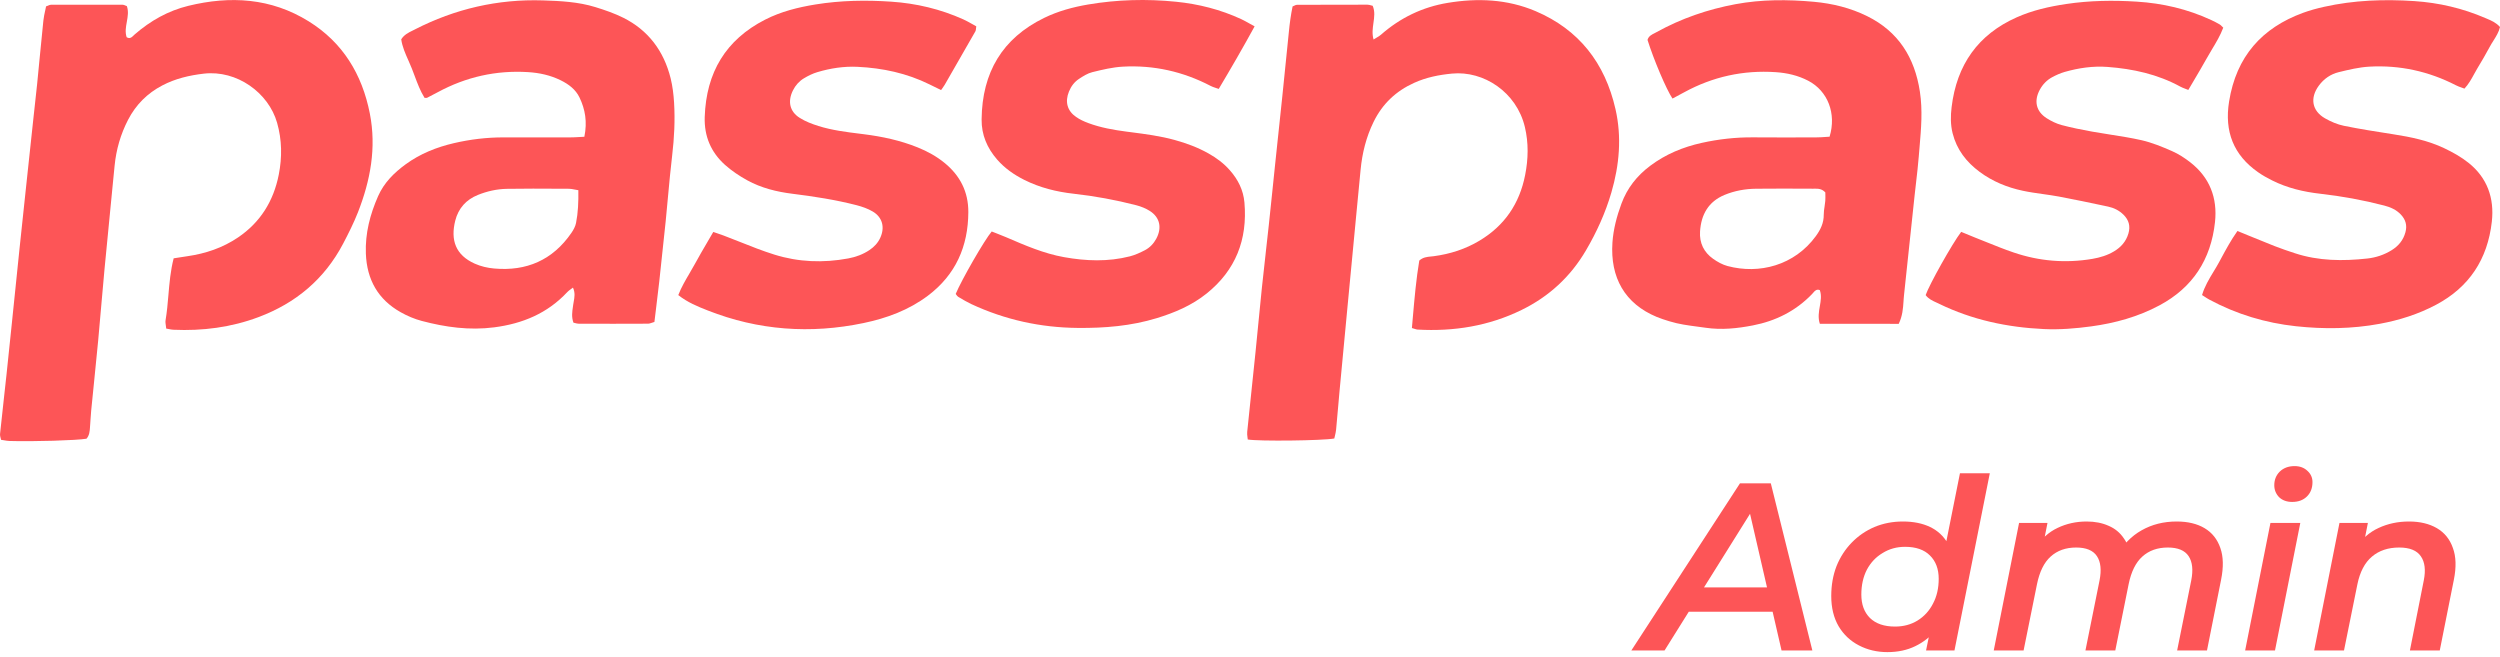
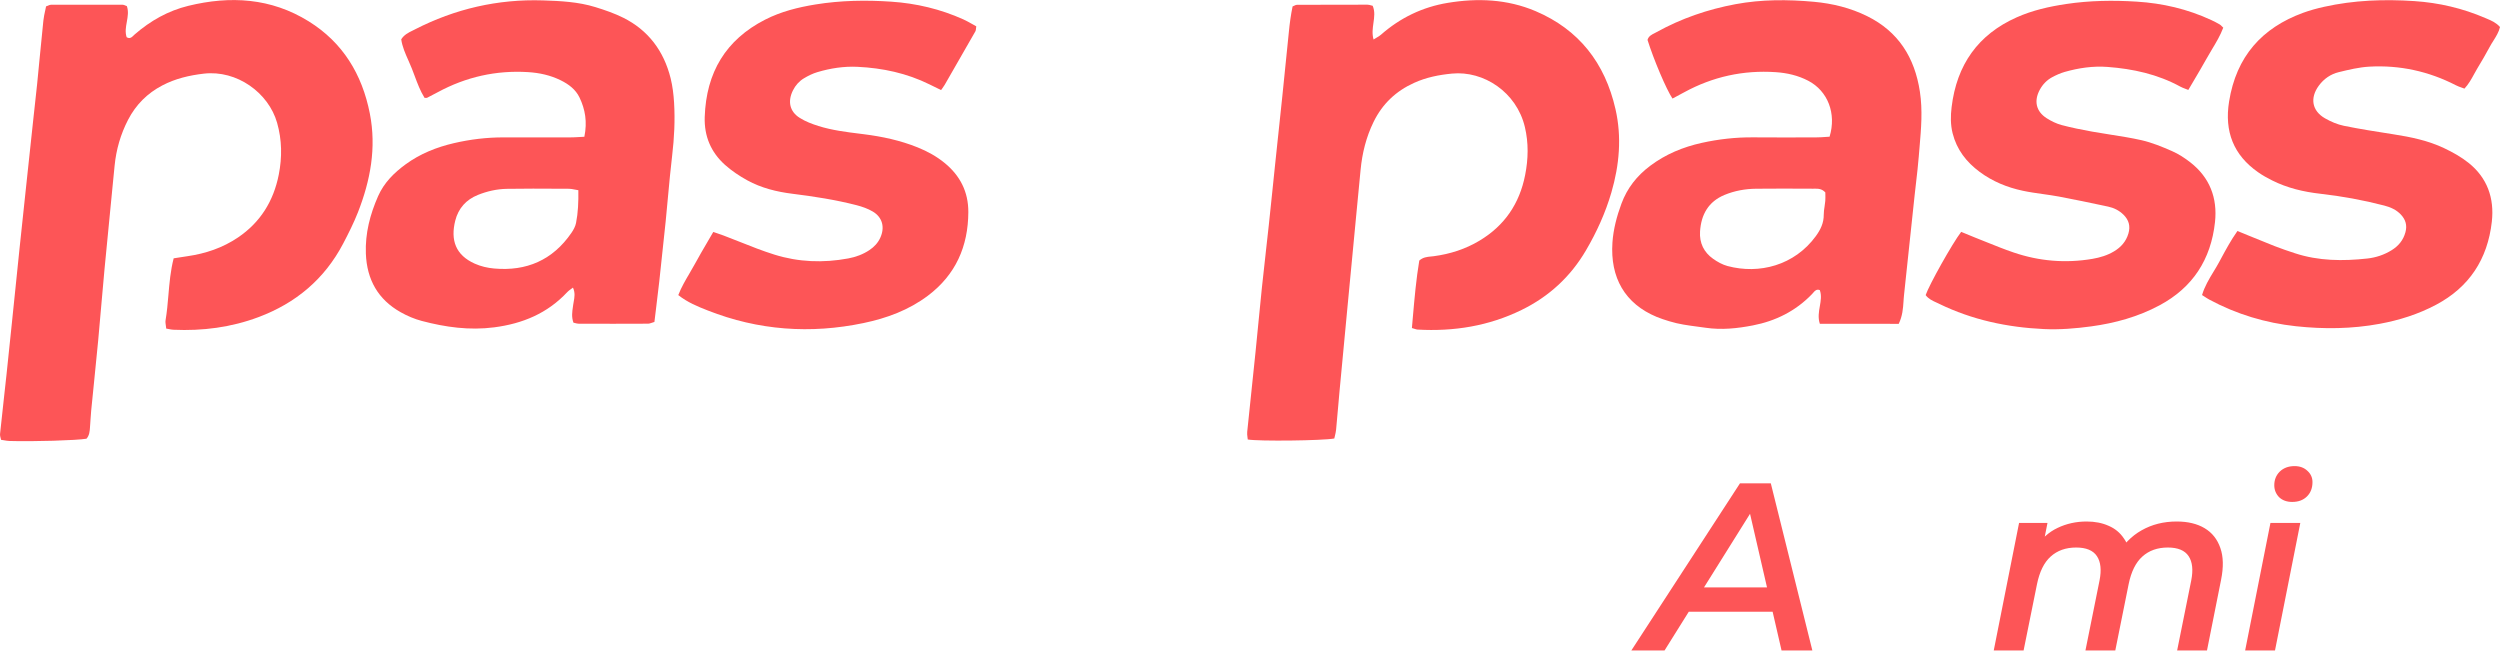
<svg xmlns="http://www.w3.org/2000/svg" width="118" height="31" viewBox="0 0 118 31" fill="none">
  <g id="Logo">
    <g id="Union">
-       <path d="M57.524 4.197C58.099 3.232 58.651 2.281 59.218 1.244C59.131 1.197 59.053 1.154 58.981 1.113C58.838 1.033 58.716 0.964 58.59 0.905C57.609 0.451 56.575 0.189 55.509 0.082C54.124 -0.058 52.737 -0.021 51.361 0.212C50.645 0.334 49.944 0.523 49.284 0.845C47.312 1.806 46.356 3.419 46.332 5.633C46.324 6.368 46.594 6.988 47.063 7.529C47.423 7.942 47.862 8.248 48.345 8.49C49.081 8.859 49.866 9.054 50.677 9.144C51.675 9.255 52.66 9.436 53.632 9.687C53.856 9.745 54.083 9.836 54.278 9.961C54.751 10.265 54.85 10.757 54.578 11.264C54.451 11.501 54.271 11.688 54.041 11.809C53.815 11.926 53.577 12.036 53.332 12.099C52.3 12.363 51.256 12.323 50.221 12.137C49.277 11.968 48.394 11.587 47.514 11.208L47.499 11.201C47.34 11.133 47.179 11.07 47.022 11.009C46.95 10.981 46.879 10.953 46.809 10.926C46.465 11.331 45.388 13.205 45.109 13.874C45.12 13.887 45.131 13.903 45.142 13.918C45.167 13.953 45.193 13.989 45.227 14.01L45.273 14.037C45.46 14.148 45.648 14.26 45.844 14.352C47.439 15.095 49.115 15.462 50.868 15.478C52.132 15.49 53.383 15.389 54.601 15.016C55.444 14.758 56.251 14.417 56.949 13.857C58.319 12.761 58.891 11.312 58.737 9.555C58.685 8.969 58.433 8.473 58.053 8.041C57.766 7.713 57.423 7.457 57.046 7.245C56.539 6.959 55.999 6.759 55.441 6.606C54.764 6.419 54.071 6.329 53.377 6.239C53.309 6.23 53.241 6.222 53.173 6.213C52.559 6.132 51.95 6.026 51.366 5.808C51.167 5.734 50.968 5.643 50.794 5.522C50.37 5.231 50.259 4.802 50.455 4.322C50.555 4.073 50.712 3.865 50.931 3.722C51.127 3.594 51.336 3.46 51.557 3.406C52.032 3.289 52.516 3.172 53.001 3.146C54.456 3.066 55.84 3.376 57.141 4.055C57.212 4.093 57.29 4.118 57.379 4.148C57.424 4.163 57.472 4.179 57.524 4.197Z" fill="#FD5557" />
      <path d="M0.442 20.814C1.571 20.849 3.638 20.786 4.082 20.707C4.222 20.551 4.235 20.356 4.248 20.161C4.249 20.139 4.251 20.118 4.252 20.097L4.254 20.073L4.255 20.06C4.256 20.04 4.258 20.021 4.259 20.002C4.261 19.973 4.263 19.944 4.265 19.915C4.266 19.889 4.268 19.863 4.27 19.837L4.27 19.836C4.279 19.684 4.289 19.532 4.304 19.381C4.346 18.95 4.39 18.519 4.434 18.088C4.502 17.416 4.57 16.744 4.634 16.072C4.686 15.514 4.734 14.956 4.782 14.398C4.831 13.829 4.88 13.261 4.934 12.694C5.053 11.429 5.178 10.165 5.303 8.901C5.338 8.543 5.373 8.184 5.409 7.825C5.484 7.059 5.693 6.334 6.046 5.652C6.417 4.937 6.957 4.4 7.662 4.032C8.278 3.709 8.935 3.556 9.621 3.476C11.179 3.296 12.673 4.377 13.078 5.792C13.311 6.61 13.319 7.42 13.158 8.243C12.911 9.496 12.286 10.496 11.235 11.208C10.51 11.698 9.707 11.968 8.852 12.092C8.715 12.112 8.579 12.133 8.434 12.156L8.36 12.168C8.307 12.176 8.253 12.184 8.197 12.193C8.048 12.771 7.998 13.353 7.949 13.93C7.915 14.328 7.881 14.724 7.815 15.114C7.802 15.194 7.814 15.278 7.828 15.369L7.828 15.369C7.835 15.414 7.842 15.46 7.846 15.509C7.89 15.516 7.931 15.524 7.97 15.532C8.046 15.547 8.114 15.561 8.182 15.564C9.561 15.626 10.907 15.454 12.206 14.966C13.957 14.309 15.317 13.179 16.202 11.489C16.452 11.01 16.697 10.524 16.895 10.021C17.482 8.522 17.774 6.977 17.457 5.362C17.092 3.501 16.177 2.005 14.572 1.008C12.793 -0.098 10.869 -0.208 8.89 0.275C7.942 0.506 7.103 0.977 6.36 1.623C6.342 1.638 6.325 1.655 6.308 1.672L6.308 1.672C6.221 1.758 6.128 1.849 5.977 1.755C5.898 1.515 5.942 1.273 5.986 1.031C6.03 0.784 6.075 0.536 5.988 0.289C5.962 0.28 5.938 0.269 5.915 0.26C5.871 0.24 5.831 0.224 5.792 0.224C4.661 0.22 3.531 0.221 2.4 0.225C2.361 0.225 2.323 0.241 2.273 0.263C2.245 0.275 2.212 0.288 2.174 0.302C2.162 0.366 2.147 0.433 2.133 0.5L2.132 0.5C2.099 0.654 2.064 0.814 2.047 0.976C1.985 1.571 1.928 2.165 1.87 2.76C1.832 3.16 1.793 3.561 1.753 3.961C1.72 4.286 1.684 4.609 1.648 4.933C1.626 5.128 1.605 5.322 1.584 5.517C1.475 6.533 1.366 7.548 1.258 8.564L1.213 8.986C1.115 9.904 1.018 10.823 0.921 11.741C0.86 12.328 0.8 12.915 0.74 13.502L0.74 13.504L0.74 13.505C0.698 13.912 0.656 14.319 0.614 14.725C0.592 14.94 0.57 15.155 0.548 15.371L0.547 15.376L0.547 15.378C0.469 16.133 0.391 16.889 0.311 17.644C0.267 18.055 0.222 18.465 0.176 18.875L0.176 18.876C0.117 19.416 0.058 19.956 0.001 20.496C-0.004 20.548 0.011 20.603 0.027 20.663C0.036 20.694 0.045 20.726 0.051 20.76C0.098 20.766 0.143 20.774 0.186 20.781C0.276 20.797 0.359 20.811 0.442 20.814Z" fill="#FD5557" />
-       <path d="M66.686 14.976C66.671 15.144 66.657 15.313 66.642 15.483L66.641 15.483C66.695 15.498 66.737 15.512 66.772 15.523L66.773 15.523L66.773 15.523C66.832 15.542 66.869 15.554 66.907 15.556C68.62 15.653 70.269 15.39 71.824 14.627C73.108 13.998 74.127 13.066 74.859 11.815C75.365 10.952 75.777 10.047 76.058 9.082C76.435 7.787 76.552 6.471 76.251 5.151C75.756 2.974 74.524 1.395 72.48 0.526C71.139 -0.043 69.739 -0.098 68.328 0.136C67.147 0.332 66.091 0.837 65.18 1.64C65.121 1.692 65.052 1.733 64.969 1.781C64.927 1.806 64.882 1.833 64.832 1.865C64.754 1.596 64.791 1.337 64.826 1.085C64.866 0.809 64.904 0.54 64.791 0.273C64.763 0.267 64.736 0.259 64.709 0.252C64.653 0.236 64.597 0.221 64.542 0.221C63.432 0.219 62.323 0.221 61.213 0.227C61.175 0.227 61.136 0.246 61.09 0.268L61.084 0.271L61.075 0.275L61.069 0.278C61.066 0.279 61.063 0.281 61.06 0.282C61.044 0.289 61.028 0.297 61.01 0.304C60.928 0.697 60.873 1.102 60.834 1.51C60.735 2.527 60.63 3.544 60.524 4.56C60.463 5.144 60.401 5.729 60.339 6.313L60.339 6.314L60.338 6.324C60.325 6.445 60.312 6.565 60.299 6.686C60.285 6.816 60.272 6.946 60.258 7.077C60.234 7.297 60.211 7.517 60.188 7.738C60.147 8.131 60.106 8.524 60.066 8.917L60.066 8.919C60.006 9.499 59.946 10.078 59.884 10.657C59.838 11.089 59.789 11.52 59.74 11.951L59.74 11.956C59.679 12.495 59.618 13.034 59.562 13.574C59.505 14.121 59.452 14.667 59.399 15.214L59.399 15.215C59.353 15.685 59.308 16.155 59.26 16.625C59.2 17.206 59.139 17.787 59.078 18.368L59.078 18.369C59.007 19.042 58.936 19.715 58.868 20.387C58.859 20.47 58.87 20.555 58.881 20.636C58.886 20.673 58.891 20.709 58.894 20.744C59.422 20.835 62.443 20.799 62.979 20.697C62.98 20.692 62.981 20.687 62.983 20.682L62.984 20.674L62.986 20.664C62.987 20.66 62.988 20.657 62.989 20.653C62.995 20.627 63.001 20.601 63.008 20.574C63.03 20.48 63.054 20.38 63.064 20.279C63.095 19.955 63.123 19.631 63.151 19.306L63.151 19.306L63.152 19.298C63.176 19.019 63.2 18.739 63.226 18.46C63.346 17.18 63.468 15.9 63.589 14.62C63.634 14.147 63.679 13.674 63.724 13.2C63.775 12.659 63.827 12.118 63.879 11.576C63.913 11.223 63.946 10.87 63.98 10.517L63.982 10.494L63.983 10.483C64.062 9.657 64.141 8.832 64.221 8.006C64.297 7.22 64.485 6.466 64.832 5.756C65.249 4.901 65.892 4.297 66.744 3.912C67.316 3.652 67.917 3.532 68.538 3.473C70.025 3.33 71.582 4.345 71.974 5.995C72.153 6.751 72.136 7.501 71.987 8.259C71.721 9.62 71.009 10.652 69.84 11.355C69.17 11.759 68.441 11.991 67.671 12.093C67.63 12.098 67.589 12.102 67.547 12.106C67.357 12.124 67.163 12.143 66.99 12.299C66.843 13.176 66.766 14.065 66.686 14.976Z" fill="#FD5557" />
+       <path d="M66.686 14.976C66.671 15.144 66.657 15.313 66.642 15.483L66.641 15.483C66.695 15.498 66.737 15.512 66.772 15.523L66.773 15.523L66.773 15.523C66.832 15.542 66.869 15.554 66.907 15.556C68.62 15.653 70.269 15.39 71.824 14.627C73.108 13.998 74.127 13.066 74.859 11.815C75.365 10.952 75.777 10.047 76.058 9.082C76.435 7.787 76.552 6.471 76.251 5.151C75.756 2.974 74.524 1.395 72.48 0.526C71.139 -0.043 69.739 -0.098 68.328 0.136C67.147 0.332 66.091 0.837 65.18 1.64C65.121 1.692 65.052 1.733 64.969 1.781C64.927 1.806 64.882 1.833 64.832 1.865C64.754 1.596 64.791 1.337 64.826 1.085C64.866 0.809 64.904 0.54 64.791 0.273C64.763 0.267 64.736 0.259 64.709 0.252C64.653 0.236 64.597 0.221 64.542 0.221C63.432 0.219 62.323 0.221 61.213 0.227C61.175 0.227 61.136 0.246 61.09 0.268L61.084 0.271L61.069 0.278C61.066 0.279 61.063 0.281 61.06 0.282C61.044 0.289 61.028 0.297 61.01 0.304C60.928 0.697 60.873 1.102 60.834 1.51C60.735 2.527 60.63 3.544 60.524 4.56C60.463 5.144 60.401 5.729 60.339 6.313L60.339 6.314L60.338 6.324C60.325 6.445 60.312 6.565 60.299 6.686C60.285 6.816 60.272 6.946 60.258 7.077C60.234 7.297 60.211 7.517 60.188 7.738C60.147 8.131 60.106 8.524 60.066 8.917L60.066 8.919C60.006 9.499 59.946 10.078 59.884 10.657C59.838 11.089 59.789 11.52 59.74 11.951L59.74 11.956C59.679 12.495 59.618 13.034 59.562 13.574C59.505 14.121 59.452 14.667 59.399 15.214L59.399 15.215C59.353 15.685 59.308 16.155 59.26 16.625C59.2 17.206 59.139 17.787 59.078 18.368L59.078 18.369C59.007 19.042 58.936 19.715 58.868 20.387C58.859 20.47 58.87 20.555 58.881 20.636C58.886 20.673 58.891 20.709 58.894 20.744C59.422 20.835 62.443 20.799 62.979 20.697C62.98 20.692 62.981 20.687 62.983 20.682L62.984 20.674L62.986 20.664C62.987 20.66 62.988 20.657 62.989 20.653C62.995 20.627 63.001 20.601 63.008 20.574C63.03 20.48 63.054 20.38 63.064 20.279C63.095 19.955 63.123 19.631 63.151 19.306L63.151 19.306L63.152 19.298C63.176 19.019 63.2 18.739 63.226 18.46C63.346 17.18 63.468 15.9 63.589 14.62C63.634 14.147 63.679 13.674 63.724 13.2C63.775 12.659 63.827 12.118 63.879 11.576C63.913 11.223 63.946 10.87 63.98 10.517L63.982 10.494L63.983 10.483C64.062 9.657 64.141 8.832 64.221 8.006C64.297 7.22 64.485 6.466 64.832 5.756C65.249 4.901 65.892 4.297 66.744 3.912C67.316 3.652 67.917 3.532 68.538 3.473C70.025 3.33 71.582 4.345 71.974 5.995C72.153 6.751 72.136 7.501 71.987 8.259C71.721 9.62 71.009 10.652 69.84 11.355C69.17 11.759 68.441 11.991 67.671 12.093C67.63 12.098 67.589 12.102 67.547 12.106C67.357 12.124 67.163 12.143 66.99 12.299C66.843 13.176 66.766 14.065 66.686 14.976Z" fill="#FD5557" />
      <path fill-rule="evenodd" clip-rule="evenodd" d="M89.621 15.285C88.368 15.287 87.137 15.288 85.897 15.284C85.801 14.994 85.849 14.719 85.896 14.453C85.941 14.194 85.985 13.944 85.895 13.693C85.741 13.632 85.658 13.73 85.579 13.822L85.579 13.823L85.579 13.823C85.562 13.842 85.546 13.862 85.529 13.879C84.755 14.685 83.804 15.153 82.734 15.36C82.001 15.502 81.26 15.581 80.507 15.47C80.378 15.451 80.248 15.434 80.119 15.417C79.677 15.359 79.237 15.301 78.809 15.168L78.765 15.155C78.576 15.096 78.386 15.037 78.203 14.961C76.693 14.336 75.995 13.102 76.107 11.447C76.15 10.819 76.312 10.208 76.532 9.613C76.805 8.874 77.266 8.295 77.881 7.832C78.615 7.279 79.442 6.938 80.326 6.743C81.119 6.568 81.924 6.477 82.738 6.483C83.713 6.491 84.688 6.488 85.662 6.485H85.664L85.747 6.484C85.891 6.484 86.034 6.474 86.172 6.464L86.172 6.464C86.235 6.46 86.296 6.456 86.356 6.452C86.689 5.36 86.271 4.293 85.35 3.812C84.867 3.56 84.347 3.441 83.812 3.406C82.285 3.304 80.843 3.618 79.492 4.357C79.434 4.388 79.376 4.419 79.318 4.45C79.257 4.483 79.196 4.516 79.136 4.548C79.07 4.583 79.005 4.618 78.941 4.652C78.651 4.223 78.049 2.799 77.763 1.884C77.811 1.708 77.954 1.637 78.094 1.567C78.124 1.551 78.154 1.536 78.183 1.52C79.355 0.87 80.603 0.443 81.913 0.198C83.141 -0.031 84.378 -0.028 85.613 0.084C86.486 0.164 87.338 0.37 88.135 0.765C89.6 1.49 90.373 2.709 90.619 4.328C90.753 5.206 90.678 6.075 90.603 6.945C90.59 7.092 90.578 7.239 90.566 7.386C90.534 7.792 90.487 8.197 90.44 8.602L90.44 8.603C90.417 8.802 90.394 9.002 90.372 9.202C90.273 10.136 90.173 11.071 90.074 12.005L89.975 12.935C89.94 13.269 89.904 13.602 89.869 13.936C89.867 13.957 89.865 13.979 89.863 14.001C89.862 14.012 89.861 14.024 89.86 14.036C89.859 14.049 89.857 14.062 89.856 14.076C89.856 14.087 89.855 14.099 89.854 14.111C89.851 14.148 89.849 14.185 89.846 14.222L89.846 14.225C89.823 14.563 89.799 14.913 89.62 15.284L89.621 15.285ZM86.155 9.081C85.987 8.902 85.81 8.904 85.642 8.906C85.62 8.906 85.598 8.907 85.576 8.907L85.403 8.906C84.565 8.902 83.728 8.899 82.891 8.908C82.376 8.913 81.872 9.003 81.393 9.202C80.639 9.517 80.292 10.126 80.242 10.929C80.208 11.471 80.425 11.909 80.858 12.215C81.064 12.362 81.3 12.492 81.541 12.557C83.037 12.957 84.698 12.528 85.707 11.146C85.929 10.841 86.085 10.525 86.081 10.131C86.08 10.002 86.1 9.873 86.12 9.744V9.744C86.133 9.658 86.146 9.571 86.153 9.485C86.161 9.38 86.159 9.274 86.157 9.183V9.183C86.156 9.165 86.156 9.148 86.156 9.131C86.156 9.113 86.155 9.097 86.155 9.081L86.155 9.081Z" fill="#FD5557" />
      <path fill-rule="evenodd" clip-rule="evenodd" d="M27.354 4.604C27.621 5.163 27.726 5.751 27.582 6.455H27.582C27.499 6.459 27.422 6.463 27.347 6.468L27.345 6.468C27.19 6.477 27.048 6.485 26.907 6.485C25.862 6.488 24.816 6.487 23.77 6.485C22.978 6.483 22.194 6.577 21.424 6.757C20.607 6.947 19.834 7.254 19.146 7.756C18.602 8.154 18.129 8.62 17.848 9.255C17.467 10.118 17.233 11.014 17.269 11.971C17.315 13.203 17.848 14.137 18.907 14.734C19.222 14.912 19.564 15.058 19.911 15.149C21.031 15.445 22.162 15.602 23.329 15.45C24.666 15.276 25.84 14.792 26.78 13.782C26.824 13.735 26.878 13.696 26.941 13.651L26.941 13.651C26.973 13.628 27.008 13.604 27.044 13.575C27.156 13.822 27.117 14.031 27.08 14.234L27.08 14.234C27.071 14.283 27.062 14.331 27.056 14.379C27.051 14.412 27.047 14.445 27.042 14.478C27.006 14.722 26.97 14.968 27.067 15.23C27.095 15.236 27.122 15.243 27.149 15.25C27.205 15.265 27.259 15.279 27.314 15.279C28.402 15.283 29.491 15.284 30.579 15.278C30.645 15.278 30.711 15.255 30.781 15.231C30.799 15.225 30.817 15.219 30.835 15.213C30.841 15.211 30.847 15.209 30.854 15.207C30.86 15.205 30.866 15.203 30.872 15.201C30.877 15.2 30.882 15.198 30.888 15.197C30.912 14.995 30.937 14.796 30.961 14.599L30.961 14.598L30.961 14.598C31.015 14.16 31.068 13.729 31.116 13.299C31.222 12.348 31.323 11.397 31.42 10.445C31.458 10.063 31.493 9.681 31.528 9.298L31.528 9.297L31.528 9.297C31.589 8.641 31.649 7.984 31.727 7.33C31.825 6.506 31.866 5.682 31.817 4.855C31.794 4.467 31.747 4.073 31.654 3.696C31.332 2.403 30.597 1.424 29.414 0.835C28.995 0.627 28.547 0.473 28.1 0.335C27.297 0.087 26.464 0.046 25.631 0.019C23.498 -0.05 21.481 0.415 19.577 1.392C19.568 1.397 19.558 1.402 19.549 1.407C19.537 1.413 19.526 1.418 19.514 1.424C19.501 1.431 19.487 1.437 19.474 1.444L19.474 1.444C19.279 1.539 19.078 1.637 18.938 1.855C18.986 2.202 19.129 2.522 19.272 2.844L19.273 2.845C19.33 2.973 19.387 3.101 19.438 3.232C19.482 3.343 19.524 3.456 19.566 3.568C19.703 3.936 19.84 4.301 20.039 4.619C20.068 4.619 20.09 4.62 20.106 4.621C20.131 4.623 20.144 4.623 20.154 4.618C20.325 4.531 20.495 4.442 20.664 4.351C21.997 3.63 23.417 3.311 24.922 3.404C25.457 3.437 25.978 3.549 26.466 3.79C26.838 3.974 27.168 4.216 27.354 4.604ZM27.123 8.946C27.175 8.956 27.233 8.968 27.298 8.978C27.306 9.541 27.286 10.037 27.189 10.524C27.157 10.688 27.068 10.851 26.972 10.99C26.084 12.283 24.846 12.809 23.327 12.674C23.014 12.647 22.69 12.572 22.403 12.442C21.508 12.039 21.256 11.339 21.488 10.414C21.634 9.832 22.003 9.423 22.556 9.201C22.996 9.024 23.456 8.921 23.925 8.913C24.75 8.899 25.576 8.903 26.401 8.908H26.401C26.555 8.909 26.709 8.91 26.864 8.91C26.944 8.911 27.024 8.927 27.123 8.946Z" fill="#FD5557" />
      <path d="M92.568 10.944C92.595 10.955 92.622 10.966 92.648 10.977C92.695 10.996 92.741 11.015 92.786 11.034C92.946 11.101 93.096 11.163 93.247 11.223C93.417 11.29 93.586 11.358 93.756 11.426C94.181 11.597 94.606 11.769 95.039 11.916C96.254 12.33 97.498 12.433 98.764 12.218C99.124 12.156 99.471 12.052 99.787 11.861C100.109 11.667 100.347 11.404 100.46 11.026C100.565 10.673 100.481 10.384 100.23 10.135C100.025 9.933 99.775 9.809 99.5 9.751L99.356 9.721L99.355 9.72C98.632 9.567 97.909 9.414 97.182 9.278C96.931 9.231 96.677 9.196 96.424 9.16L96.424 9.16C96.107 9.115 95.79 9.071 95.478 9.004C94.742 8.848 94.049 8.566 93.436 8.11C92.814 7.648 92.359 7.066 92.163 6.289C92.06 5.879 92.067 5.465 92.116 5.057C92.356 3.058 93.365 1.628 95.189 0.818C95.938 0.485 96.724 0.309 97.53 0.188C98.635 0.023 99.743 0.008 100.85 0.077C102.071 0.152 103.254 0.427 104.373 0.947C104.509 1.01 104.642 1.079 104.771 1.154C104.807 1.175 104.837 1.205 104.874 1.243C104.893 1.262 104.914 1.283 104.938 1.306C104.801 1.672 104.6 2.006 104.4 2.339C104.314 2.482 104.228 2.625 104.148 2.77C103.959 3.109 103.761 3.444 103.559 3.786L103.558 3.786L103.558 3.787L103.554 3.794C103.466 3.943 103.377 4.093 103.288 4.245C103.261 4.234 103.235 4.224 103.21 4.214C103.188 4.206 103.168 4.198 103.148 4.191L103.147 4.19L103.147 4.19L103.147 4.19C103.06 4.157 102.983 4.128 102.912 4.089C101.839 3.502 100.677 3.249 99.477 3.159C98.791 3.107 98.114 3.207 97.452 3.395C97.249 3.454 97.051 3.543 96.864 3.643C96.615 3.777 96.418 3.979 96.28 4.232C95.99 4.766 96.101 5.263 96.609 5.584C96.824 5.72 97.063 5.836 97.306 5.902C97.779 6.028 98.261 6.124 98.743 6.211C99.032 6.263 99.322 6.309 99.612 6.354C100.102 6.431 100.591 6.507 101.073 6.616C101.568 6.728 102.049 6.926 102.518 7.131C102.827 7.267 103.122 7.458 103.391 7.669C104.296 8.378 104.671 9.341 104.548 10.482C104.357 12.251 103.493 13.574 101.934 14.409C100.92 14.953 99.833 15.251 98.707 15.405C97.967 15.505 97.222 15.567 96.473 15.532C94.751 15.452 93.091 15.101 91.528 14.34C91.515 14.333 91.501 14.327 91.488 14.32C91.46 14.307 91.432 14.294 91.403 14.281L91.403 14.281C91.213 14.195 91.021 14.107 90.891 13.929C91.051 13.453 92.146 11.495 92.568 10.944Z" fill="#FD5557" />
      <path d="M44.419 4.251L44.419 4.251H44.419L44.419 4.251Z" fill="#FD5557" />
      <path d="M44.486 4.158C44.465 4.186 44.443 4.216 44.419 4.251L44.276 4.181C44.112 4.101 43.992 4.042 43.872 3.983C42.799 3.453 41.657 3.21 40.475 3.154C39.831 3.123 39.197 3.221 38.58 3.405C38.357 3.471 38.141 3.578 37.941 3.699C37.72 3.833 37.547 4.026 37.427 4.267C37.169 4.785 37.27 5.268 37.755 5.569C38.023 5.736 38.33 5.853 38.633 5.948C39.275 6.149 39.941 6.232 40.605 6.314C40.66 6.321 40.716 6.328 40.771 6.335C41.642 6.444 42.494 6.627 43.313 6.957C43.772 7.142 44.203 7.378 44.588 7.693C45.314 8.287 45.709 9.053 45.705 10.009C45.699 11.634 45.104 12.969 43.806 13.95C42.895 14.638 41.853 15.019 40.76 15.248C38.256 15.771 35.796 15.596 33.403 14.653C32.928 14.466 32.452 14.274 32.015 13.928C32.158 13.56 32.354 13.227 32.548 12.897L32.548 12.896C32.637 12.746 32.725 12.595 32.808 12.442C32.993 12.1 33.19 11.765 33.393 11.418L33.394 11.416C33.484 11.263 33.575 11.107 33.667 10.948C33.703 10.961 33.739 10.973 33.774 10.985C33.796 10.992 33.818 11 33.84 11.007L33.84 11.007L33.84 11.007C33.948 11.043 34.05 11.078 34.151 11.116C34.406 11.212 34.659 11.313 34.912 11.413L34.912 11.413C35.454 11.629 35.995 11.844 36.55 12.017C37.688 12.374 38.858 12.417 40.032 12.199C40.389 12.133 40.732 12.009 41.04 11.802C41.258 11.655 41.435 11.47 41.547 11.227C41.775 10.736 41.655 10.259 41.197 9.986C40.962 9.846 40.691 9.753 40.426 9.684C39.432 9.429 38.421 9.272 37.404 9.146C36.659 9.053 35.932 8.874 35.268 8.509C34.896 8.304 34.533 8.062 34.216 7.778C33.559 7.186 33.233 6.433 33.263 5.521C33.333 3.418 34.258 1.876 36.112 0.928C36.864 0.544 37.67 0.344 38.495 0.21C39.681 0.018 40.876 -0.002 42.069 0.079C43.246 0.158 44.388 0.428 45.472 0.916C45.615 0.981 45.753 1.059 45.89 1.136L45.89 1.136C45.953 1.172 46.017 1.208 46.08 1.242C46.074 1.281 46.071 1.315 46.068 1.344C46.063 1.4 46.059 1.441 46.041 1.474C45.559 2.321 45.073 3.165 44.587 4.008C44.559 4.057 44.525 4.103 44.486 4.158Z" fill="#FD5557" />
      <path d="M105.607 10.903C105.805 10.984 105.994 11.061 106.178 11.137L106.178 11.137C106.586 11.304 106.967 11.461 107.35 11.611C107.668 11.736 107.993 11.845 108.317 11.952C109.437 12.32 110.585 12.328 111.738 12.202C112.141 12.158 112.531 12.029 112.883 11.811C113.205 11.612 113.434 11.342 113.537 10.961C113.626 10.631 113.543 10.362 113.319 10.125C113.103 9.898 112.828 9.777 112.536 9.702C111.543 9.444 110.536 9.26 109.518 9.145C108.728 9.056 107.962 8.875 107.245 8.516C107.016 8.401 106.79 8.276 106.58 8.128C105.422 7.318 104.985 6.205 105.213 4.791C105.553 2.669 106.761 1.314 108.711 0.603C109.031 0.486 109.363 0.396 109.696 0.322C111.103 0.008 112.527 -0.044 113.961 0.052C115.121 0.13 116.238 0.39 117.308 0.852C117.335 0.864 117.363 0.876 117.391 0.887C117.598 0.975 117.812 1.065 118 1.275C117.948 1.509 117.819 1.714 117.689 1.921C117.627 2.018 117.566 2.116 117.512 2.218C117.329 2.562 117.13 2.897 116.929 3.231C116.876 3.319 116.827 3.409 116.777 3.5C116.65 3.733 116.52 3.97 116.322 4.183C116.297 4.173 116.272 4.164 116.247 4.155C116.228 4.148 116.209 4.142 116.19 4.135C116.096 4.102 116.003 4.069 115.917 4.024C114.631 3.362 113.266 3.066 111.832 3.146C111.347 3.173 110.863 3.29 110.388 3.406C110.008 3.498 109.685 3.72 109.447 4.045C109.019 4.629 109.125 5.235 109.744 5.587C110.02 5.744 110.325 5.875 110.633 5.938C111.377 6.09 112.129 6.207 112.88 6.325L112.881 6.325L112.965 6.338C113.79 6.466 114.607 6.634 115.367 6.995C115.769 7.186 116.17 7.41 116.519 7.689C117.397 8.391 117.74 9.352 117.614 10.465C117.415 12.235 116.546 13.555 114.984 14.384C114.144 14.831 113.251 15.112 112.322 15.284C111.01 15.527 109.685 15.541 108.366 15.398C106.935 15.243 105.565 14.833 104.285 14.144C104.21 14.104 104.138 14.057 104.059 14.005C104.02 13.98 103.98 13.954 103.937 13.927C104.057 13.52 104.268 13.171 104.478 12.825C104.569 12.676 104.659 12.528 104.741 12.375C104.756 12.348 104.77 12.321 104.785 12.293L104.82 12.229C105.059 11.784 105.301 11.336 105.607 10.903L105.607 10.903Z" fill="#FD5557" />
    </g>
    <g id="Admin">
-       <path id="Vector" d="M113.703 24.615C114.222 24.615 114.661 24.72 115.022 24.93C115.382 25.141 115.634 25.453 115.777 25.866C115.927 26.272 115.942 26.771 115.822 27.365L115.157 30.701H113.748L114.402 27.399C114.5 26.91 114.454 26.531 114.267 26.26C114.079 25.982 113.737 25.843 113.241 25.843C112.722 25.843 112.294 25.986 111.956 26.272C111.618 26.557 111.389 26.993 111.269 27.579L110.637 30.701H109.229L110.423 24.683H111.764L111.426 26.396L111.201 25.855C111.486 25.426 111.843 25.114 112.272 24.919C112.707 24.716 113.185 24.615 113.703 24.615Z" fill="#FD5557" />
      <path id="Vector_2" d="M105.971 30.701L107.165 24.683H108.574L107.38 30.701H105.971ZM108.191 23.691C107.936 23.691 107.729 23.616 107.571 23.465C107.421 23.307 107.346 23.12 107.346 22.902C107.346 22.646 107.432 22.432 107.605 22.259C107.785 22.086 108.018 22 108.304 22C108.552 22 108.755 22.075 108.912 22.225C109.07 22.368 109.149 22.545 109.149 22.755C109.149 23.033 109.063 23.259 108.89 23.431C108.717 23.604 108.484 23.691 108.191 23.691Z" fill="#FD5557" />
      <path id="Vector_3" d="M102.739 24.615C103.265 24.615 103.704 24.72 104.057 24.93C104.411 25.141 104.659 25.453 104.801 25.866C104.944 26.272 104.955 26.771 104.835 27.365L104.17 30.701H102.761L103.426 27.399C103.524 26.903 103.483 26.52 103.302 26.249C103.122 25.979 102.795 25.843 102.322 25.843C101.833 25.843 101.431 25.986 101.116 26.272C100.808 26.55 100.593 26.982 100.473 27.568L99.842 30.701H98.433L99.098 27.399C99.196 26.903 99.155 26.52 98.974 26.249C98.794 25.979 98.467 25.843 97.994 25.843C97.505 25.843 97.103 25.986 96.788 26.272C96.48 26.55 96.266 26.985 96.145 27.579L95.514 30.701H94.105L95.3 24.683H96.641L96.314 26.339L96.078 25.855C96.356 25.426 96.701 25.114 97.115 24.919C97.535 24.716 97.994 24.615 98.49 24.615C98.88 24.615 99.226 24.683 99.526 24.818C99.827 24.945 100.068 25.145 100.248 25.415C100.436 25.678 100.545 26.005 100.575 26.396L99.898 26.249C100.207 25.708 100.601 25.302 101.082 25.032C101.57 24.754 102.123 24.615 102.739 24.615Z" fill="#FD5557" />
-       <path id="Vector_4" d="M89.084 30.78C88.596 30.78 88.148 30.675 87.743 30.464C87.337 30.254 87.018 29.953 86.785 29.563C86.552 29.165 86.435 28.687 86.435 28.131C86.435 27.62 86.518 27.151 86.683 26.723C86.856 26.294 87.097 25.922 87.405 25.607C87.713 25.291 88.07 25.047 88.475 24.874C88.889 24.701 89.336 24.615 89.817 24.615C90.312 24.615 90.741 24.701 91.101 24.874C91.462 25.047 91.74 25.306 91.936 25.652C92.131 25.997 92.228 26.426 92.228 26.937C92.228 27.5 92.157 28.019 92.014 28.492C91.872 28.958 91.665 29.364 91.394 29.709C91.124 30.047 90.793 30.31 90.403 30.498C90.019 30.686 89.58 30.78 89.084 30.78ZM89.445 29.574C89.843 29.574 90.196 29.48 90.504 29.292C90.82 29.097 91.064 28.83 91.237 28.492C91.417 28.154 91.507 27.763 91.507 27.32C91.507 26.854 91.368 26.486 91.09 26.215C90.82 25.945 90.429 25.81 89.918 25.81C89.527 25.81 89.174 25.907 88.859 26.103C88.543 26.291 88.295 26.553 88.115 26.892C87.942 27.23 87.855 27.62 87.855 28.064C87.855 28.53 87.991 28.898 88.261 29.168C88.539 29.439 88.934 29.574 89.445 29.574ZM90.91 30.701L91.192 29.326L91.564 27.726L91.755 26.114L92.51 22.338H93.919L92.251 30.701H90.91Z" fill="#FD5557" />
      <path id="Vector_5" d="M77 30.701L82.128 22.812H83.582L85.543 30.701H84.089L82.444 23.567H83.03L78.567 30.701H77ZM79.006 28.875L79.626 27.726H83.875L84.067 28.875H79.006Z" fill="#FD5557" />
    </g>
  </g>
</svg>